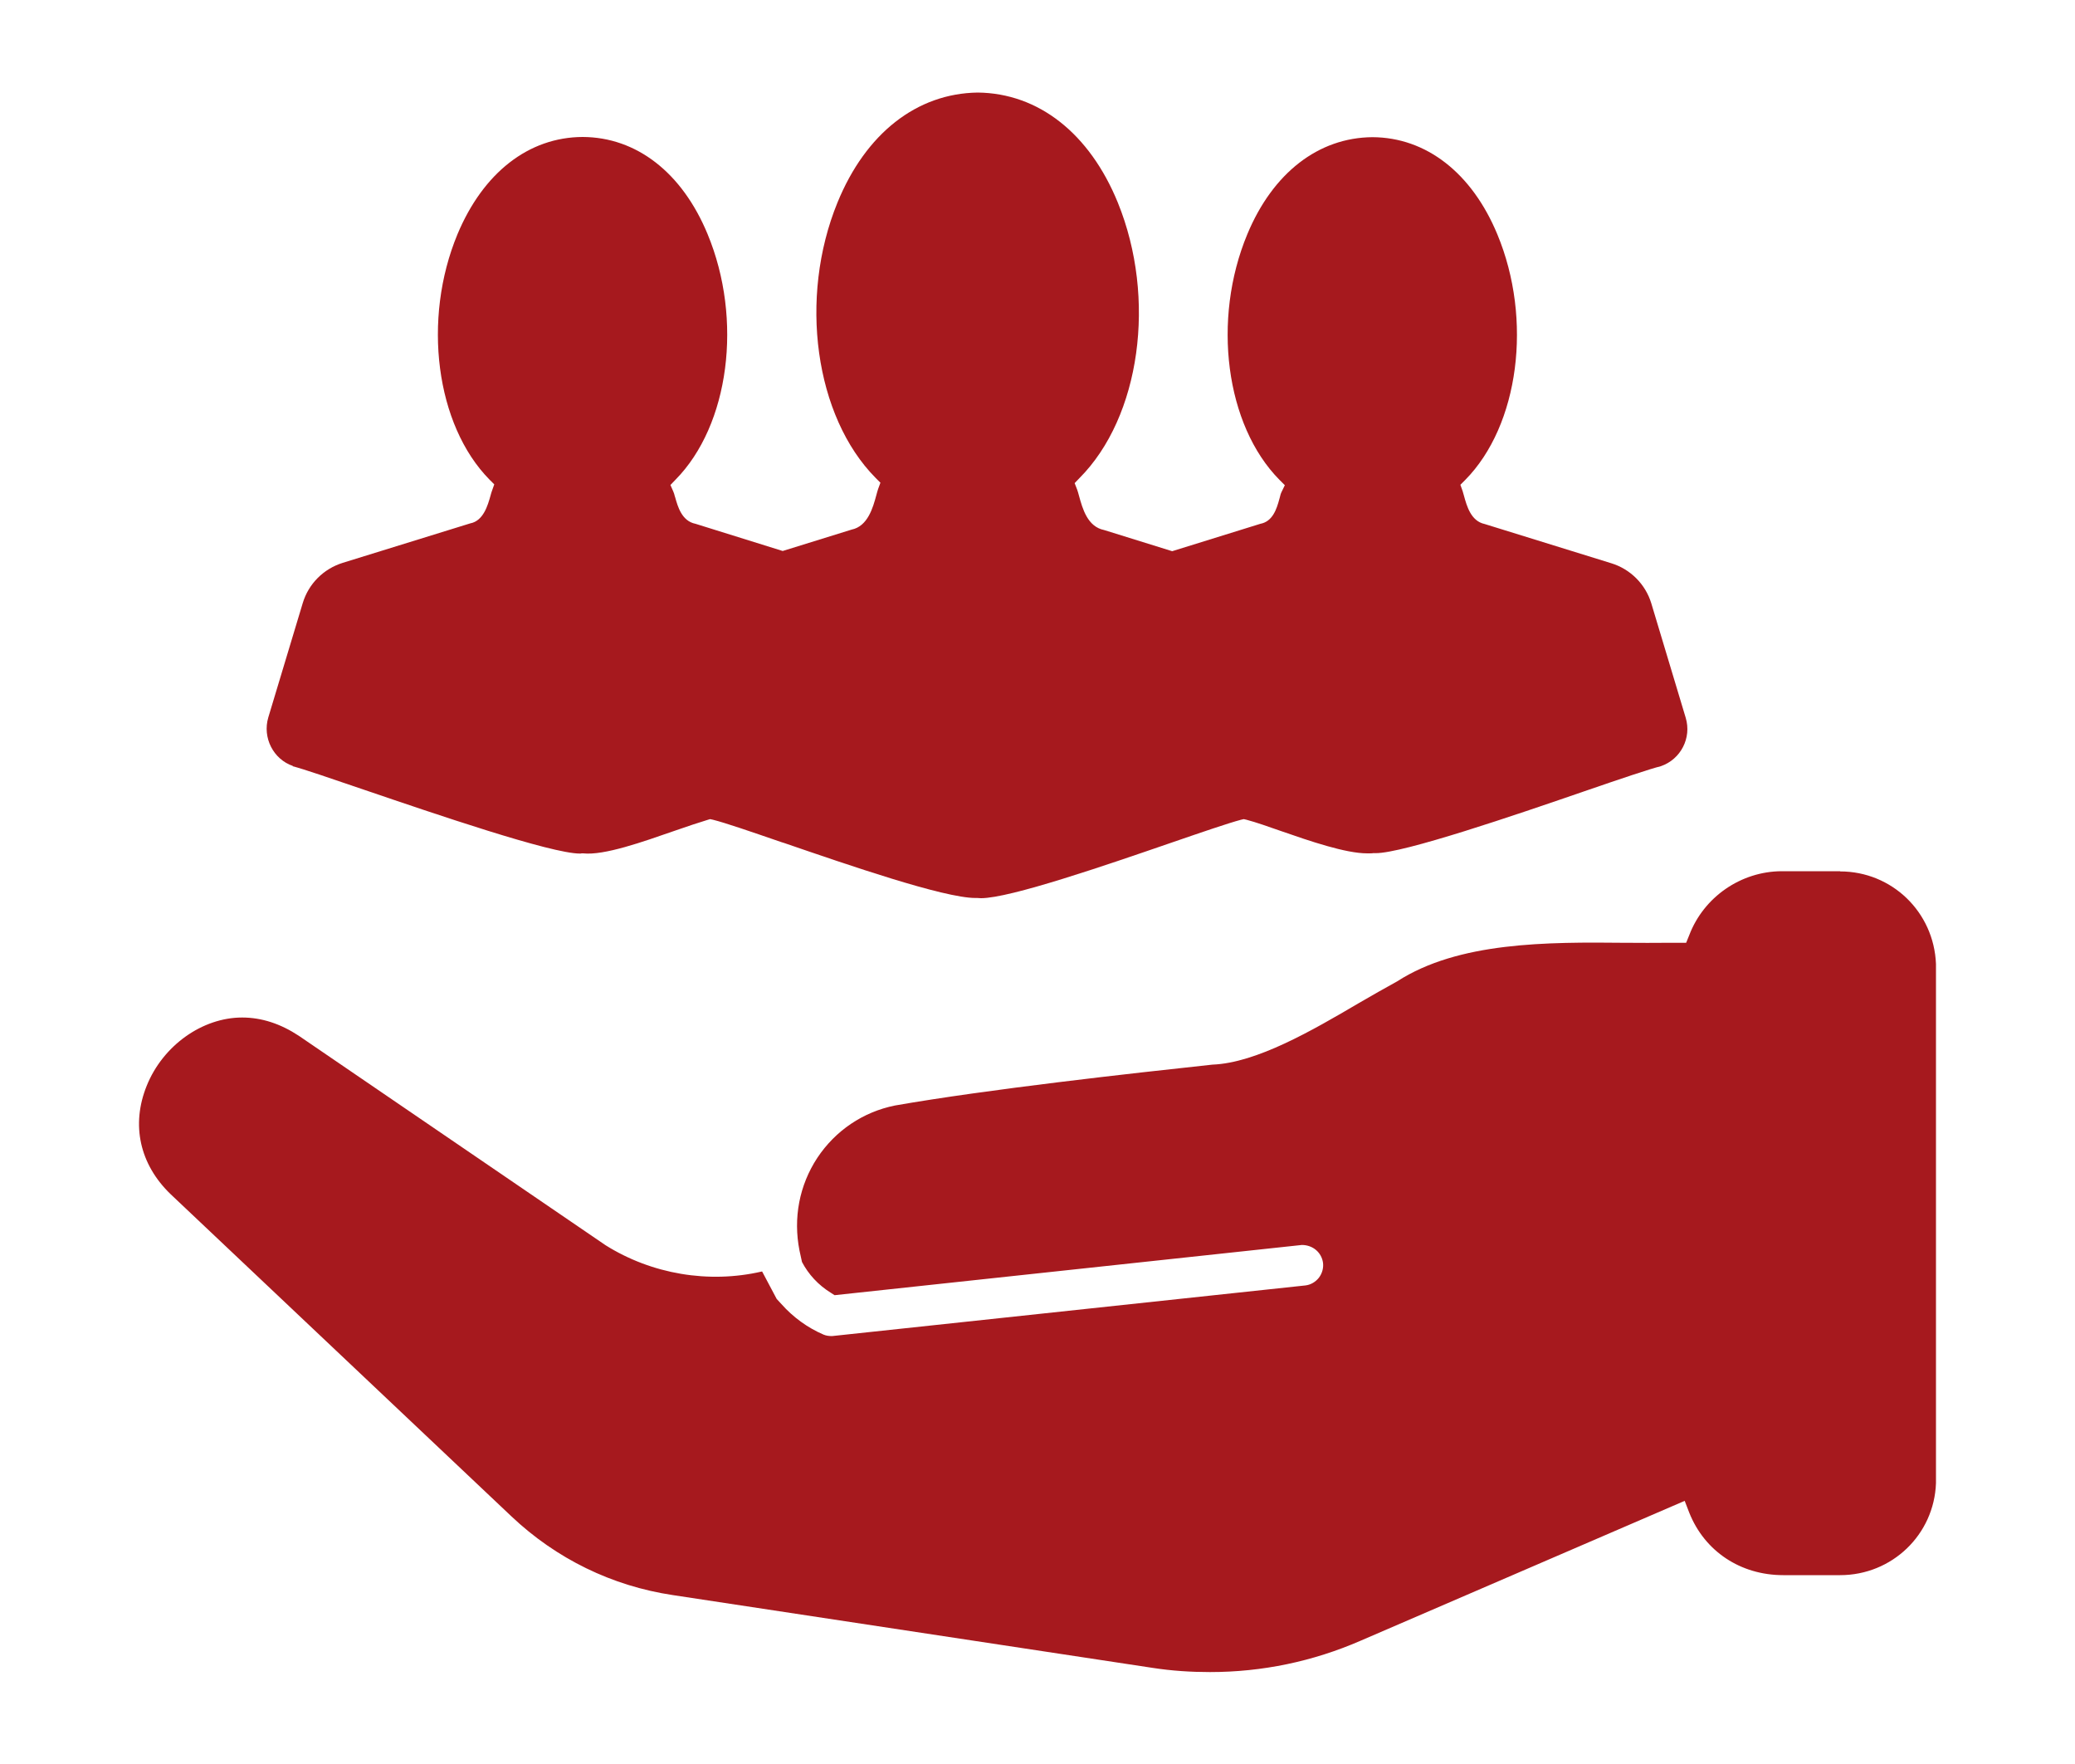
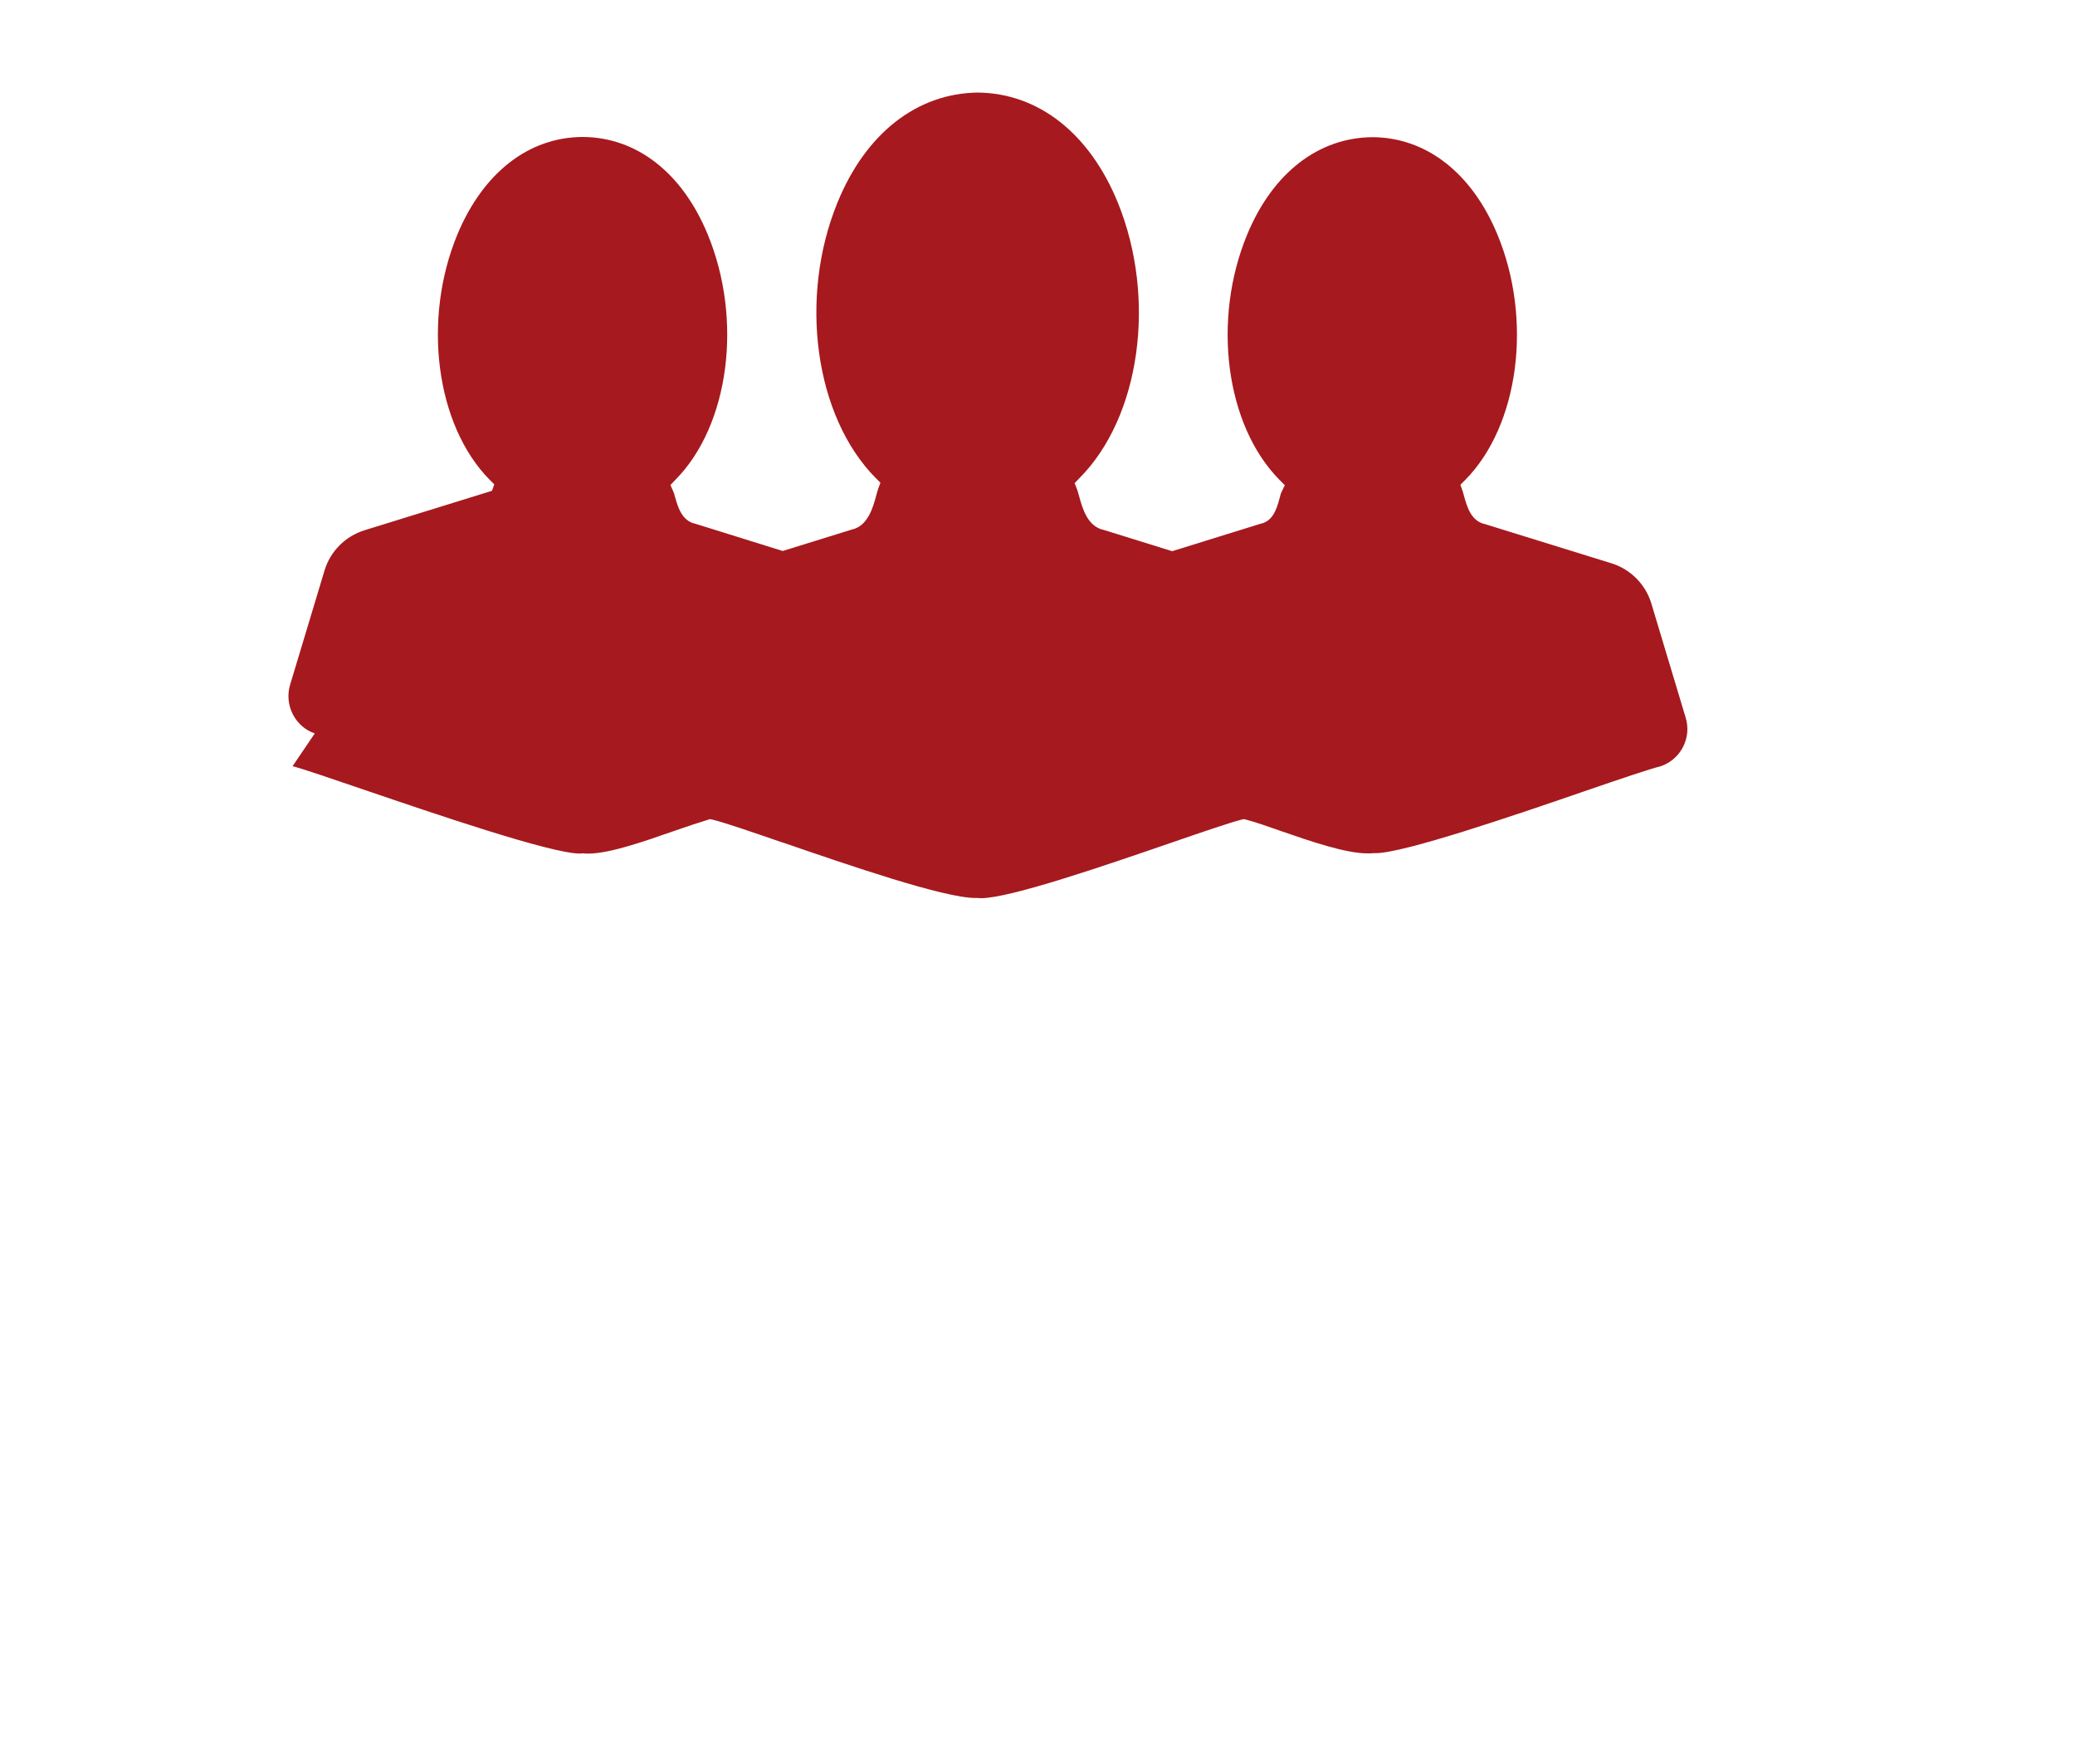
<svg xmlns="http://www.w3.org/2000/svg" id="Layer_1" width="100" height="85" viewBox="0 0 100 85">
  <defs>
    <style>.cls-1{fill:#a6191e;stroke-width:0px;}</style>
  </defs>
-   <path class="cls-1" d="M14.1,36.92c.54.14,1.82.58,3.49,1.15,3.35,1.14,8.96,3.06,10.36,3.06,0,0,.07,0,.08-.01h.07c1.02.11,2.89-.56,4.39-1.08.66-.23,1.2-.41,1.6-.53l.13-.04.14.03c.6.15,1.79.56,3.3,1.08l.13.04c3.06,1.05,7.69,2.65,9.22,2.65,0,0,.06,0,.09,0,.05,0,.15.01.18.01,1.4,0,6.02-1.59,9.1-2.65,1.51-.52,2.82-.97,3.43-1.13l.13-.03.13.03c.46.12,1.05.33,1.68.55,1.38.48,3.1,1.07,4.14,1.07.05,0,.28,0,.28-.01h.12c1.33.01,6.75-1.84,10-2.96,1.8-.62,3.22-1.1,3.75-1.23.96-.33,1.49-1.36,1.2-2.33l-1.66-5.52c-.28-.92-1.01-1.65-1.93-1.93l-6.1-1.89c-.66-.14-.86-.86-1-1.37-.02-.08-.04-.15-.06-.21l-.11-.31.23-.23c2.6-2.63,3.26-7.73,1.55-11.84-1.23-2.96-3.43-4.67-6.02-4.68-2.6.02-4.8,1.72-6.03,4.68-1.71,4.11-1.05,9.2,1.55,11.83l.26.26-.16.33c-.04.08-.06.16-.08.25l-.02.07c-.14.53-.34,1.1-.92,1.21l-4.25,1.32-3.28-1.02c-.8-.16-1.04-1.03-1.21-1.65-.03-.11-.06-.22-.09-.3l-.12-.31.23-.24c2.94-2.95,3.73-8.66,1.85-13.28-1.36-3.33-3.82-5.27-6.75-5.3-2.94.04-5.4,1.97-6.76,5.3-1.88,4.6-1.09,10.31,1.84,13.27l.23.23-.11.3c-.03.08-.05.17-.09.31-.16.59-.41,1.49-1.19,1.65l-3.32,1.03-4.2-1.31c-.67-.13-.86-.85-.98-1.27l-.02-.06c-.02-.08-.04-.16-.07-.22l-.14-.32.24-.25c2.6-2.63,3.26-7.72,1.55-11.84-1.23-2.97-3.43-4.67-6.02-4.68-2.6.01-4.79,1.72-6.03,4.68-1.71,4.11-1.05,9.2,1.54,11.83l.23.23-.11.31c-.02.06-.05.14-.07.23-.13.46-.34,1.22-.98,1.34l-6.14,1.9c-.93.29-1.65,1.01-1.93,1.94l-1.66,5.51c-.29.97.24,2.02,1.19,2.34Z" />
-   <path class="cls-1" d="M88.68,41.98h-2.82c-1.96.01-3.75,1.24-4.45,3.08l-.15.37h-1.05c-.54.01-1.09,0-1.66,0h-.19c-3.81-.04-8.07-.05-11.03,1.86-.57.31-1.23.69-1.87,1.06-2.18,1.28-4.9,2.87-7.03,2.95-3.81.41-10.85,1.19-15.3,1.97-1.54.31-2.87,1.21-3.74,2.52-.87,1.32-1.17,2.91-.86,4.47l.12.55c.31.59.78,1.11,1.4,1.49l.17.11q22.51-2.42,22.52-2.42c.53,0,.95.36,1.02.86.03.25-.04.51-.2.72-.16.2-.39.34-.65.37l-22.81,2.44c-.16,0-.29-.02-.41-.07-.77-.33-1.47-.84-2.03-1.47l-.23-.25-.7-1.32h-.02c-2.55.59-5.3.13-7.53-1.27l-14.78-10.09c-.88-.58-1.79-.88-2.73-.88-1.92,0-3.82,1.35-4.6,3.29-.76,1.88-.34,3.79,1.16,5.23l16.42,15.52c2.16,2.04,4.84,3.35,7.77,3.79l23.14,3.51c.91.14,1.83.2,2.75.2,2.52,0,4.96-.51,7.26-1.51l15.62-6.74.22.57c.74,1.86,2.47,3.01,4.53,3.01h2.74c2.5,0,4.53-1.95,4.62-4.43v-25.02c-.1-2.51-2.13-4.46-4.62-4.46Z" />
+   <path class="cls-1" d="M14.1,36.92c.54.14,1.82.58,3.49,1.15,3.35,1.14,8.96,3.06,10.36,3.06,0,0,.07,0,.08-.01h.07c1.02.11,2.89-.56,4.39-1.08.66-.23,1.2-.41,1.6-.53l.13-.04.14.03c.6.15,1.79.56,3.3,1.08l.13.04c3.06,1.05,7.69,2.65,9.22,2.65,0,0,.06,0,.09,0,.05,0,.15.01.18.01,1.4,0,6.02-1.59,9.1-2.65,1.51-.52,2.82-.97,3.43-1.13l.13-.03.13.03c.46.12,1.05.33,1.68.55,1.38.48,3.1,1.07,4.14,1.07.05,0,.28,0,.28-.01h.12c1.33.01,6.75-1.84,10-2.96,1.8-.62,3.22-1.1,3.75-1.23.96-.33,1.49-1.36,1.2-2.33l-1.66-5.52c-.28-.92-1.01-1.65-1.93-1.93l-6.1-1.89c-.66-.14-.86-.86-1-1.37-.02-.08-.04-.15-.06-.21l-.11-.31.23-.23c2.6-2.63,3.26-7.73,1.55-11.84-1.23-2.96-3.43-4.67-6.02-4.68-2.6.02-4.8,1.72-6.03,4.68-1.71,4.11-1.05,9.2,1.55,11.83l.26.26-.16.33c-.04.08-.06.16-.08.25l-.02.07c-.14.53-.34,1.1-.92,1.21l-4.25,1.32-3.28-1.02c-.8-.16-1.04-1.03-1.21-1.65-.03-.11-.06-.22-.09-.3l-.12-.31.23-.24c2.94-2.95,3.73-8.66,1.85-13.28-1.36-3.33-3.82-5.27-6.75-5.3-2.94.04-5.4,1.97-6.76,5.3-1.88,4.6-1.09,10.31,1.84,13.27l.23.23-.11.3c-.03.08-.05.17-.09.31-.16.59-.41,1.49-1.19,1.65l-3.32,1.03-4.2-1.31c-.67-.13-.86-.85-.98-1.27l-.02-.06c-.02-.08-.04-.16-.07-.22l-.14-.32.24-.25c2.6-2.63,3.26-7.72,1.55-11.84-1.23-2.97-3.43-4.67-6.02-4.68-2.6.01-4.79,1.72-6.03,4.68-1.71,4.11-1.05,9.2,1.54,11.83l.23.23-.11.31l-6.14,1.9c-.93.29-1.65,1.01-1.93,1.94l-1.66,5.51c-.29.97.24,2.02,1.19,2.34Z" />
</svg>